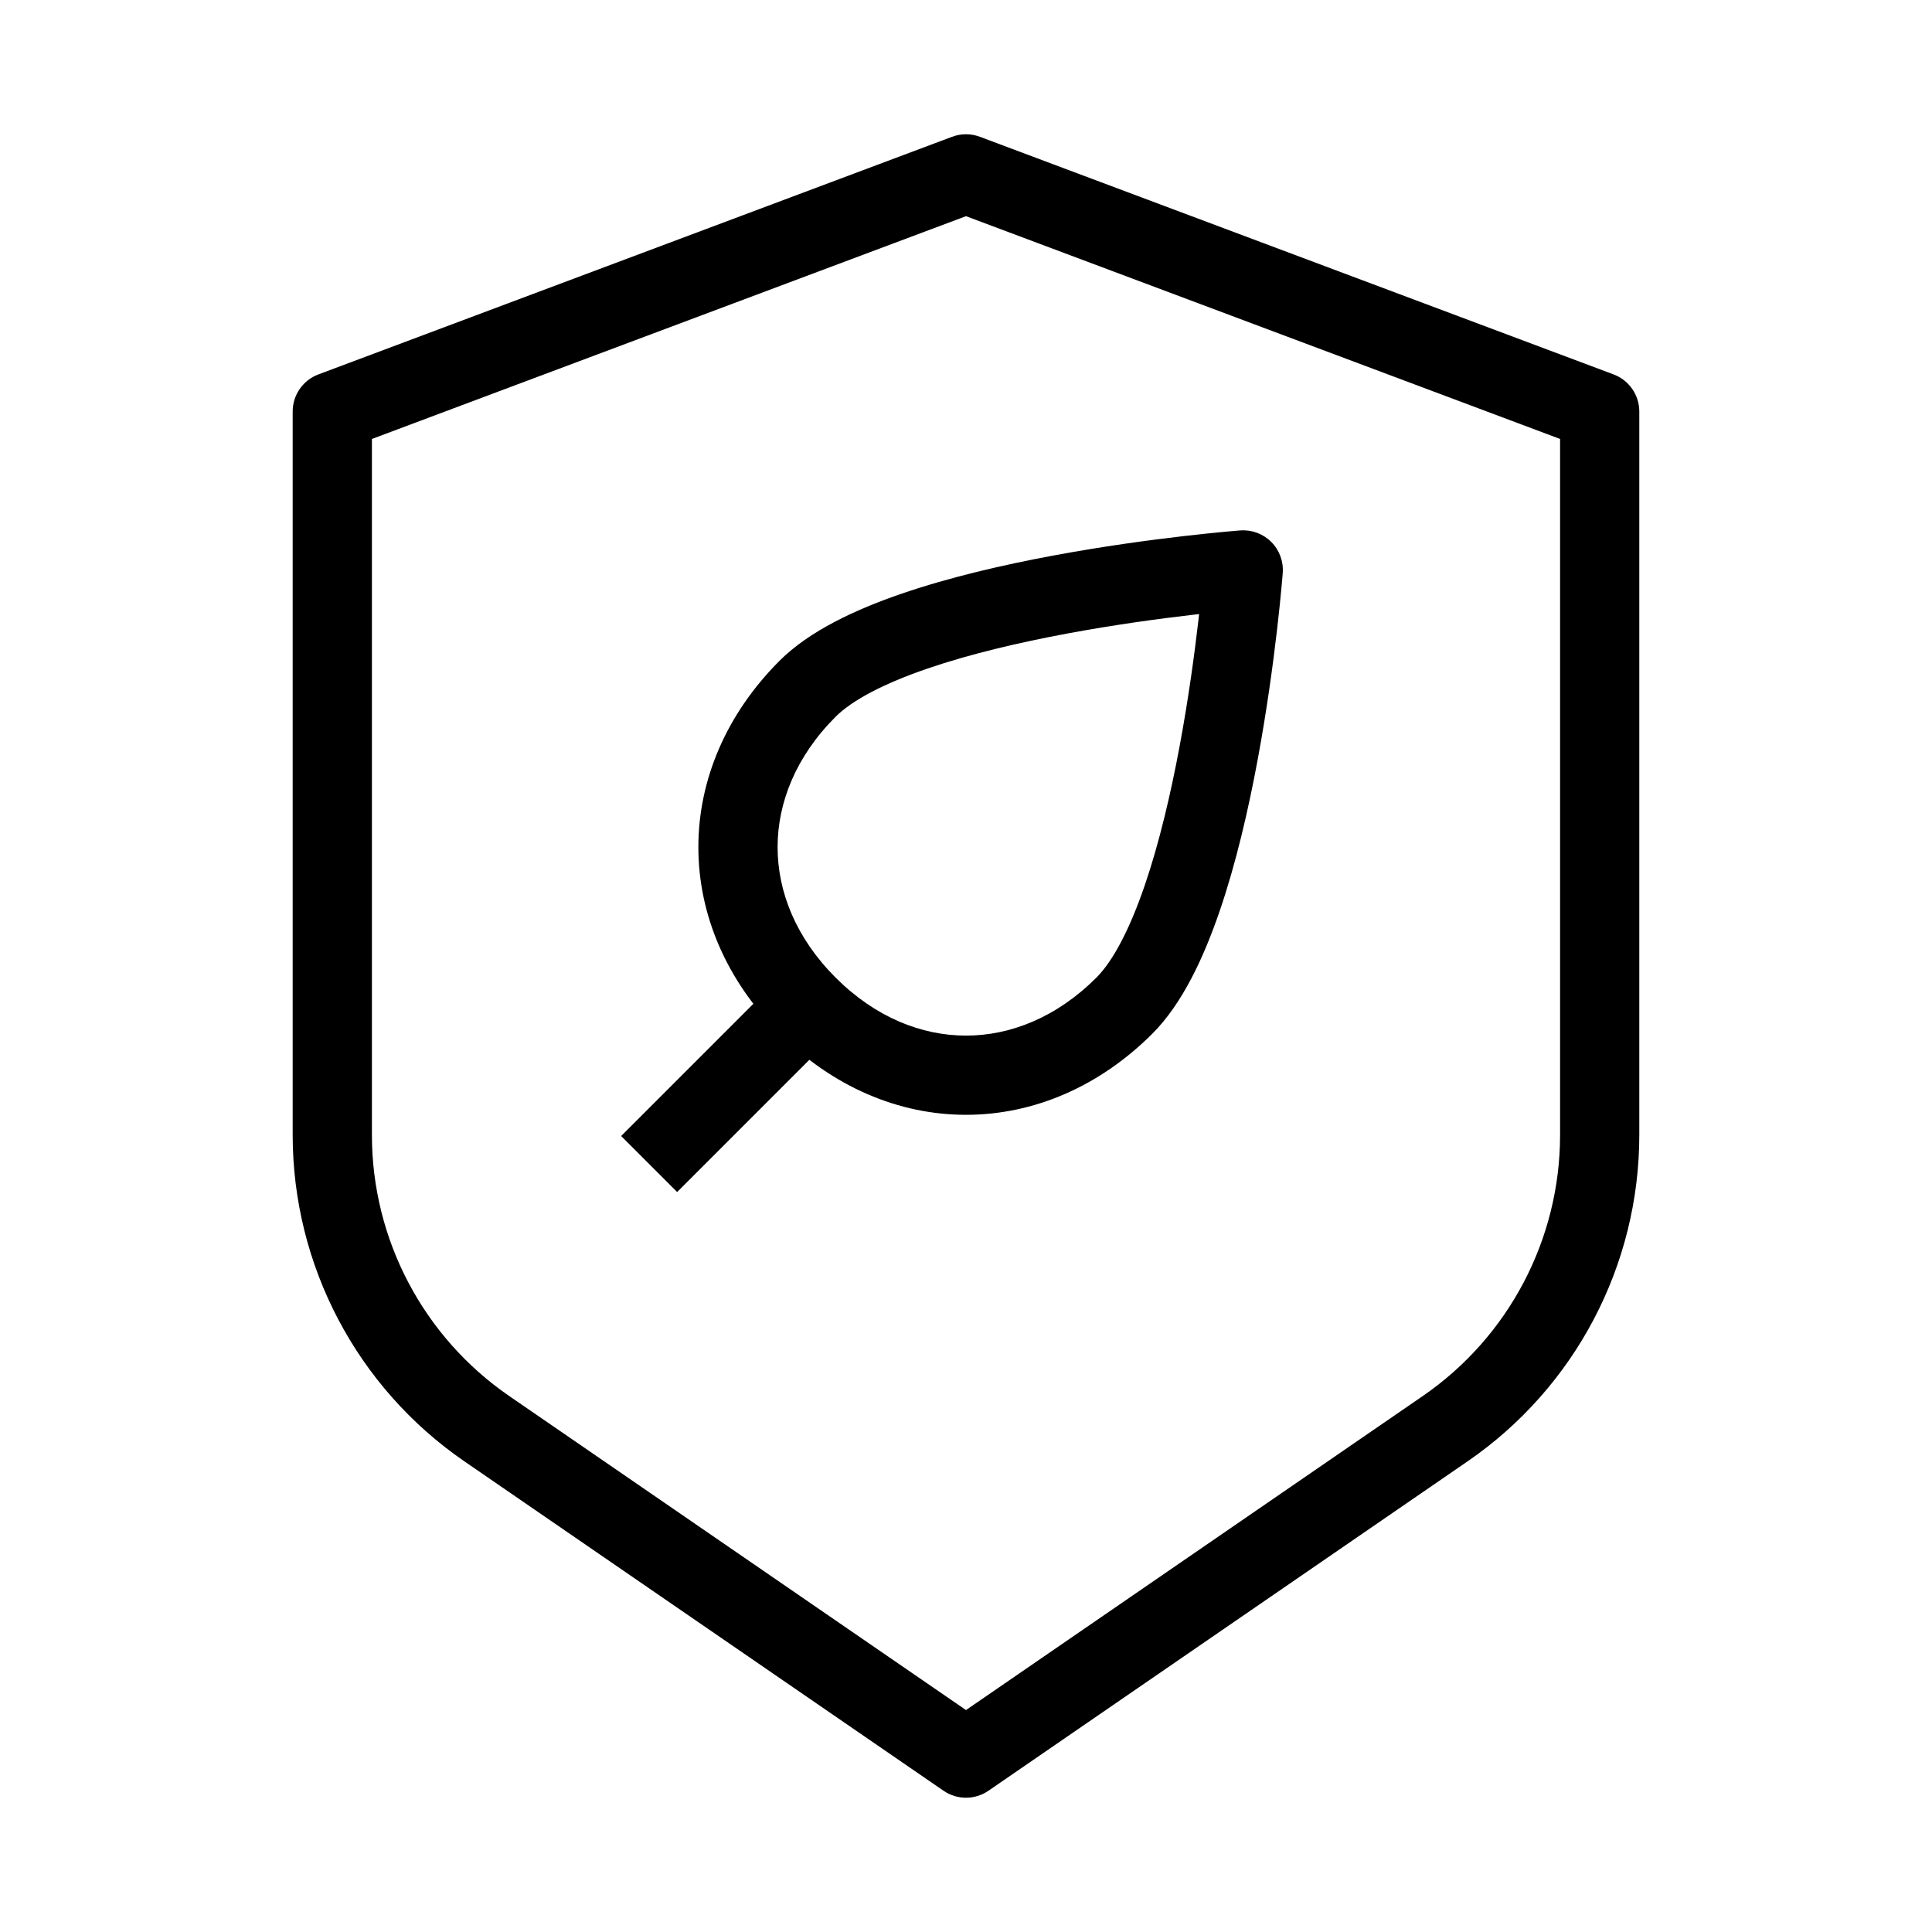
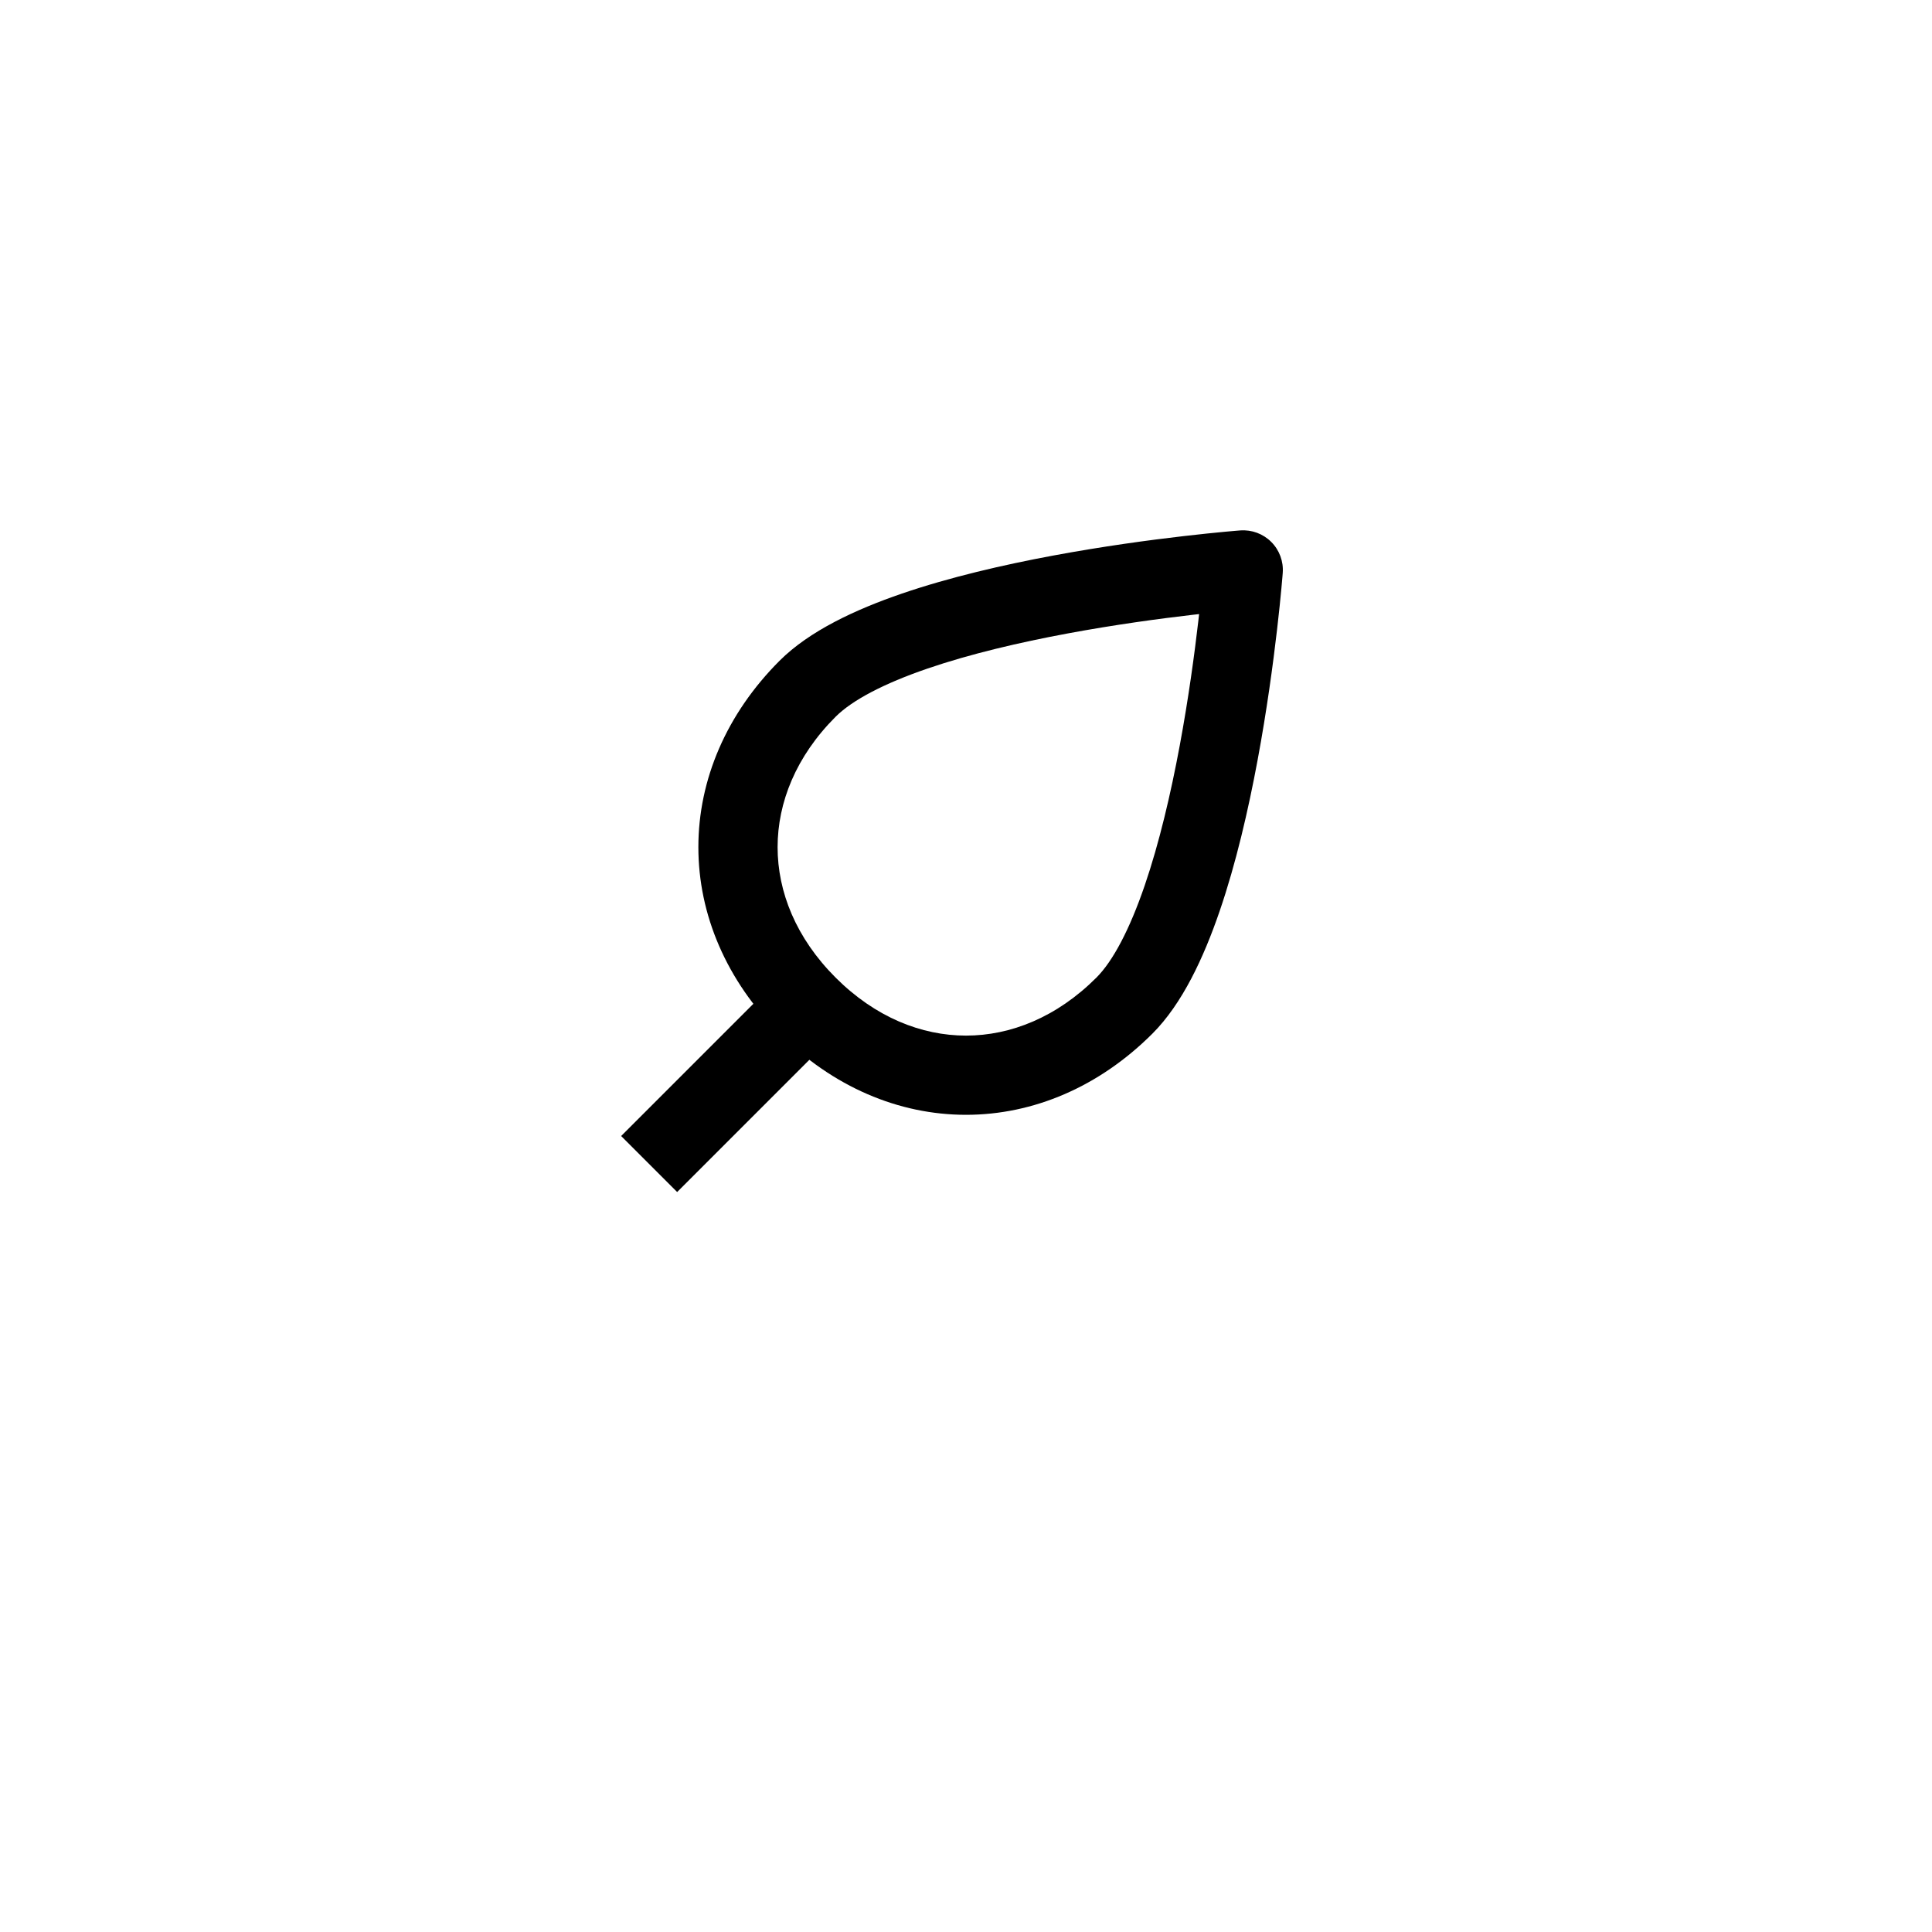
<svg xmlns="http://www.w3.org/2000/svg" fill="#000000" width="800px" height="800px" version="1.1" viewBox="144 144 512 512">
  <g fill-rule="evenodd">
-     <path d="m396.31 180.25c2.375-0.891 4.996-0.891 7.371 0l167.94 62.977c4.094 1.535 6.809 5.453 6.809 9.828v191.72c0 34.559-17.016 66.91-45.496 86.492l-126.99 87.301c-3.582 2.465-8.309 2.465-11.895 0l-126.99-87.301c-28.48-19.582-45.496-51.934-45.496-86.492v-191.72c0-4.375 2.715-8.293 6.809-9.828zm-153.75 80.078v184.45c0 27.648 13.613 53.527 36.398 69.191l121.04 83.215 121.04-83.215c22.785-15.664 36.398-41.543 36.398-69.191v-184.45l-157.44-59.039z" />
    <path d="m472.68 284.57 0.793 10.469 10.465 0.793c0.234-3.051-0.879-6.051-3.043-8.215-2.164-2.164-5.164-3.277-8.215-3.047zm-10.902 22.164c-0.062 0.543-0.125 1.105-0.191 1.68-1.012 8.742-2.609 20.617-4.953 33.211-2.352 12.633-5.406 25.746-9.281 37.051-3.984 11.629-8.402 20.012-12.789 24.395-10.5 10.5-22.734 15.375-34.562 15.375s-24.062-4.875-34.562-15.375-15.371-22.734-15.371-34.559c0-11.828 4.871-24.062 15.371-34.562 4.387-4.387 12.766-8.805 24.395-12.789 11.305-3.875 24.418-6.93 37.055-9.281 12.59-2.344 24.465-3.941 33.211-4.953 0.574-0.066 1.133-0.129 1.68-0.191zm11.695-11.695c10.465 0.793 10.465 0.789 10.465 0.793l-0.008 0.086-0.016 0.219-0.066 0.809c-0.059 0.699-0.148 1.719-0.27 3.019-0.242 2.602-0.613 6.324-1.141 10.859-1.051 9.062-2.711 21.441-5.168 34.641-2.445 13.152-5.723 27.367-10.062 40.02-4.223 12.324-9.891 24.52-17.801 32.434-14.094 14.09-31.543 21.52-49.406 21.52-17.863 0-35.312-7.43-49.406-21.52-14.094-14.094-21.52-31.547-21.52-49.406 0-17.863 7.426-35.312 21.52-49.406 7.91-7.91 20.109-13.578 32.434-17.805 12.652-4.336 26.863-7.613 40.02-10.059 13.199-2.457 25.574-4.121 34.637-5.168 4.539-0.527 8.262-0.898 10.859-1.145 1.301-0.121 2.32-0.207 3.023-0.27l0.809-0.066 0.215-0.016 0.09-0.008 0.793 10.469z" />
    <path d="m323.45 459.9 41.98-41.984-14.84-14.844-41.984 41.984z" />
  </g>
</svg>